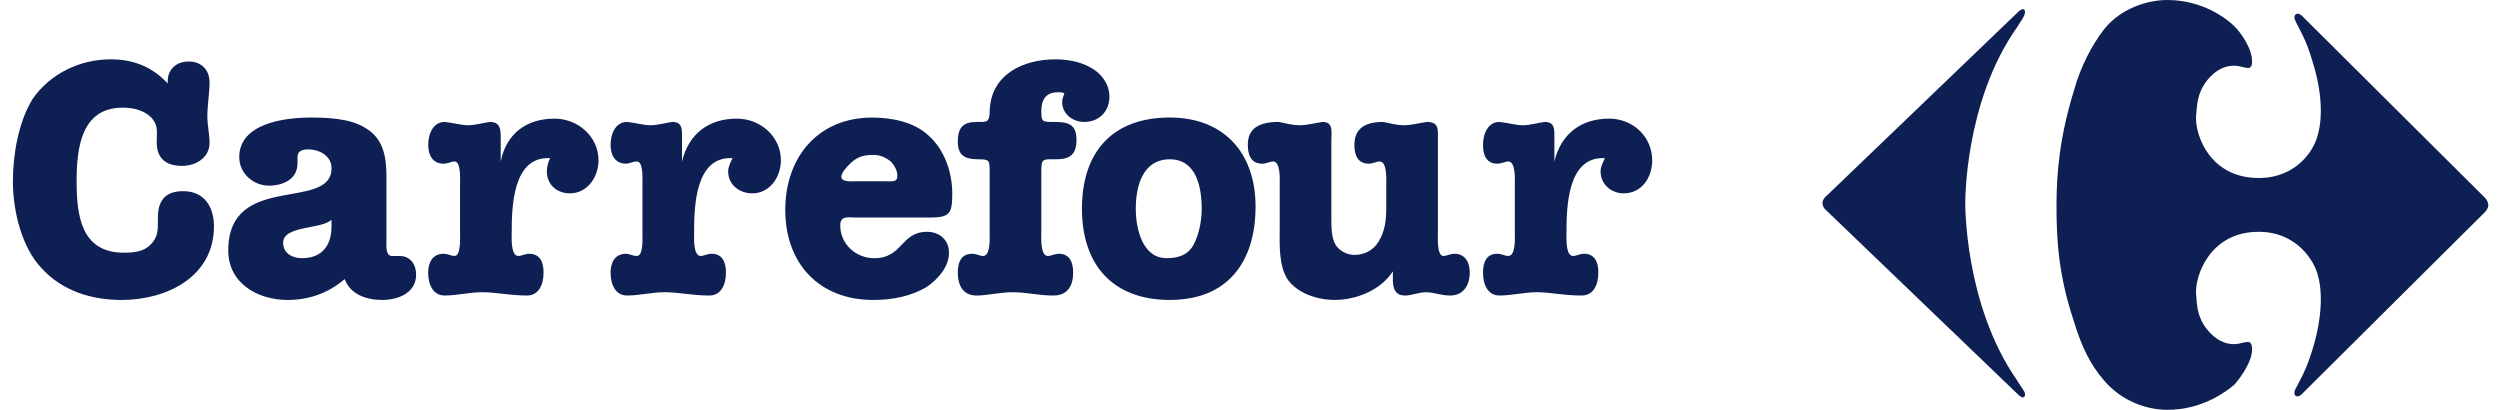
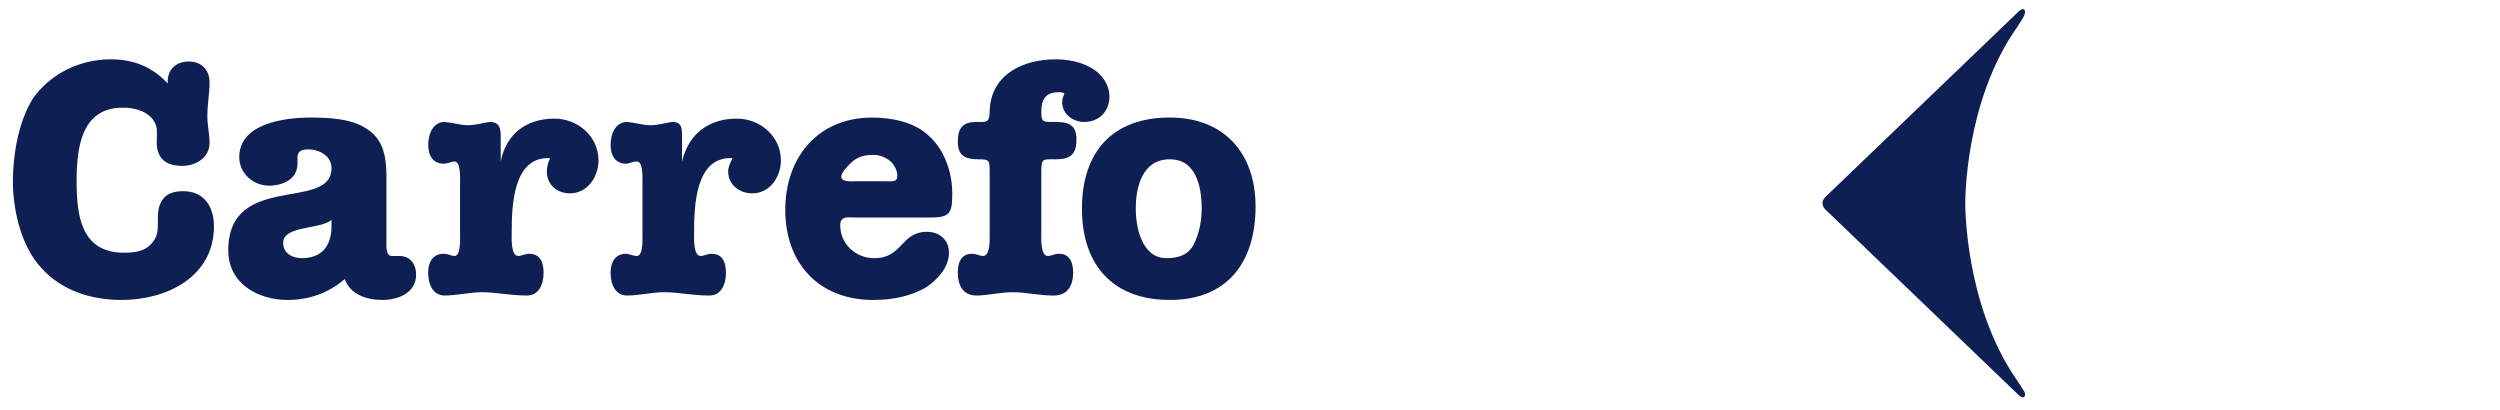
<svg xmlns="http://www.w3.org/2000/svg" width="122" height="20" viewBox="0 0 122 20" fill="none">
-   <path fill-rule="evenodd" clip-rule="evenodd" d="M9.207 3.002C9.851 3.002 10.226 3.431 10.226 4.021C10.226 4.556 10.119 5.093 10.119 5.683C10.119 6.112 10.226 6.54 10.226 6.969C10.226 7.719 9.529 8.095 8.886 8.095C8.028 8.095 7.599 7.666 7.653 6.808C7.653 6.326 7.706 6.112 7.384 5.736C7.009 5.361 6.473 5.254 5.99 5.254C3.953 5.254 3.739 7.238 3.739 8.847C3.739 10.509 3.953 12.332 6.044 12.332C6.527 12.332 7.009 12.279 7.331 11.955C7.706 11.581 7.706 11.259 7.706 10.776C7.706 10.401 7.706 10.08 7.921 9.758C8.135 9.436 8.511 9.329 8.939 9.329C9.958 9.329 10.441 10.08 10.441 11.044C10.441 13.511 8.135 14.638 5.937 14.638C4.489 14.638 3.042 14.209 2.023 13.082C1.058 12.063 0.629 10.294 0.629 8.847C0.629 7.56 0.897 5.951 1.594 4.825C2.452 3.592 3.9 2.895 5.401 2.895C6.527 2.895 7.438 3.27 8.188 4.075C8.135 3.431 8.564 3.002 9.207 3.002ZM14.516 7.988C14.516 8.739 13.819 9.06 13.122 9.06C12.372 9.06 11.675 8.47 11.675 7.667C11.675 6.005 13.927 5.736 15.16 5.736C16.017 5.736 17.09 5.79 17.787 6.219C18.752 6.755 18.859 7.72 18.859 8.686V11.742C18.859 11.956 18.805 12.492 19.127 12.492H19.503C20.038 12.492 20.307 12.921 20.307 13.403C20.307 14.315 19.395 14.638 18.645 14.638C17.895 14.638 17.091 14.37 16.822 13.619C16.018 14.315 15.053 14.638 14.034 14.638C12.586 14.638 11.139 13.833 11.139 12.224C11.139 8.365 16.179 10.348 16.179 8.203C16.179 7.613 15.589 7.291 15.053 7.291C14.785 7.291 14.518 7.345 14.518 7.667V7.988H14.516ZM16.177 10.722C15.694 11.204 13.818 10.991 13.818 11.849C13.818 12.384 14.301 12.599 14.73 12.599C15.694 12.599 16.177 12.009 16.177 11.043V10.722ZM22.451 9.007C22.451 8.792 22.505 7.88 22.183 7.88C22.022 7.88 21.861 7.988 21.647 7.988C21.111 7.988 20.897 7.559 20.897 7.076C20.897 6.487 21.165 5.95 21.701 5.95C22.184 6.004 22.505 6.111 22.827 6.111C23.202 6.111 23.524 6.004 23.899 5.95C24.381 5.95 24.435 6.272 24.435 6.647V7.88C24.703 6.54 25.668 5.789 27.062 5.789C28.188 5.789 29.207 6.647 29.207 7.827C29.207 8.631 28.67 9.435 27.813 9.435C27.17 9.435 26.686 9.007 26.686 8.363C26.686 8.149 26.74 7.934 26.847 7.719C25.025 7.612 24.971 10.079 24.971 11.364C24.971 11.58 24.917 12.491 25.293 12.491C25.453 12.491 25.614 12.384 25.828 12.384C26.365 12.384 26.526 12.813 26.526 13.296C26.526 13.939 26.257 14.421 25.721 14.421C24.863 14.421 24.22 14.26 23.523 14.26C22.933 14.26 22.29 14.421 21.7 14.421C21.163 14.421 20.895 13.939 20.895 13.296C20.895 12.813 21.11 12.384 21.645 12.384C21.86 12.384 22.021 12.491 22.182 12.491C22.503 12.491 22.45 11.58 22.45 11.364V9.007H22.451ZM31.351 9.007C31.351 8.792 31.405 7.88 31.084 7.88C30.869 7.88 30.709 7.988 30.548 7.988C30.011 7.988 29.797 7.559 29.797 7.076C29.797 6.487 30.065 5.95 30.601 5.95C31.084 6.004 31.406 6.111 31.728 6.111C32.103 6.111 32.425 6.004 32.8 5.95C33.282 5.95 33.282 6.272 33.282 6.647V7.88C33.604 6.54 34.569 5.789 35.963 5.789C37.089 5.789 38.108 6.647 38.108 7.827C38.108 8.631 37.571 9.435 36.714 9.435C36.07 9.435 35.534 9.007 35.534 8.363C35.534 8.149 35.642 7.934 35.749 7.719C33.926 7.612 33.872 10.079 33.872 11.364C33.872 11.58 33.819 12.491 34.193 12.491C34.354 12.491 34.515 12.384 34.729 12.384C35.265 12.384 35.426 12.813 35.426 13.296C35.426 13.939 35.158 14.421 34.622 14.421C33.764 14.421 33.121 14.26 32.423 14.26C31.833 14.26 31.19 14.421 30.601 14.421C30.065 14.421 29.796 13.939 29.796 13.296C29.796 12.813 30.011 12.384 30.547 12.384C30.708 12.384 30.869 12.491 31.083 12.491C31.405 12.491 31.351 11.58 31.351 11.364L31.351 9.007ZM41.753 10.615C41.431 10.615 41.003 10.508 41.003 10.991C41.003 11.902 41.753 12.6 42.665 12.6C44.059 12.6 43.952 11.312 45.238 11.312C45.828 11.312 46.31 11.689 46.31 12.332C46.31 13.029 45.775 13.619 45.238 13.993C44.434 14.476 43.523 14.638 42.611 14.638C39.983 14.638 38.321 12.869 38.321 10.241C38.321 7.667 39.93 5.737 42.557 5.737C43.522 5.737 44.594 5.952 45.292 6.595C46.096 7.292 46.471 8.418 46.471 9.437C46.471 10.402 46.364 10.616 45.398 10.616L41.753 10.615ZM43.254 8.847C43.523 8.847 43.791 8.9 43.791 8.578C43.791 8.31 43.63 8.042 43.469 7.881C43.201 7.667 42.933 7.559 42.611 7.559C42.129 7.559 41.808 7.667 41.485 7.988C41.324 8.149 41.057 8.417 41.057 8.631C41.057 8.899 41.593 8.846 41.754 8.846L43.254 8.847ZM50.815 11.365C50.815 11.581 50.761 12.492 51.137 12.492C51.298 12.492 51.459 12.384 51.672 12.384C52.209 12.384 52.37 12.813 52.37 13.297C52.37 13.94 52.102 14.422 51.405 14.422C50.709 14.422 50.065 14.261 49.421 14.261C48.778 14.261 48.188 14.422 47.652 14.422C47.008 14.422 46.74 13.94 46.74 13.297C46.74 12.813 46.901 12.384 47.437 12.384C47.652 12.384 47.813 12.492 47.973 12.492C48.349 12.492 48.295 11.581 48.295 11.365V8.417C48.295 7.827 48.295 7.774 47.759 7.774C47.116 7.774 46.741 7.613 46.741 6.916C46.741 6.218 47.009 5.951 47.653 5.951C48.135 5.951 48.296 6.005 48.296 5.415C48.349 3.646 49.904 2.895 51.513 2.895C52.049 2.895 52.692 3.002 53.175 3.27C53.711 3.539 54.14 4.075 54.14 4.718C54.14 5.415 53.657 5.951 52.907 5.951C52.37 5.951 51.834 5.575 51.834 4.986C51.834 4.825 51.888 4.718 51.941 4.557C51.834 4.503 51.781 4.503 51.62 4.503C51.03 4.503 50.816 4.879 50.816 5.415C50.816 5.952 50.869 5.951 51.406 5.951C52.049 5.951 52.532 6.005 52.532 6.808C52.532 7.559 52.21 7.774 51.513 7.774C50.869 7.774 50.816 7.72 50.816 8.417V11.365H50.815Z" fill="#0E2053" />
+   <path fill-rule="evenodd" clip-rule="evenodd" d="M9.207 3.002C9.851 3.002 10.226 3.431 10.226 4.021C10.226 4.556 10.119 5.093 10.119 5.683C10.119 6.112 10.226 6.54 10.226 6.969C10.226 7.719 9.529 8.095 8.886 8.095C8.028 8.095 7.599 7.666 7.653 6.808C7.653 6.326 7.706 6.112 7.384 5.736C7.009 5.361 6.473 5.254 5.99 5.254C3.953 5.254 3.739 7.238 3.739 8.847C3.739 10.509 3.953 12.332 6.044 12.332C6.527 12.332 7.009 12.279 7.331 11.955C7.706 11.581 7.706 11.259 7.706 10.776C7.706 10.401 7.706 10.08 7.921 9.758C8.135 9.436 8.511 9.329 8.939 9.329C9.958 9.329 10.441 10.08 10.441 11.044C10.441 13.511 8.135 14.638 5.937 14.638C4.489 14.638 3.042 14.209 2.023 13.082C1.058 12.063 0.629 10.294 0.629 8.847C0.629 7.56 0.897 5.951 1.594 4.825C2.452 3.592 3.9 2.895 5.401 2.895C6.527 2.895 7.438 3.27 8.188 4.075C8.135 3.431 8.564 3.002 9.207 3.002ZM14.516 7.988C14.516 8.739 13.819 9.06 13.122 9.06C12.372 9.06 11.675 8.47 11.675 7.667C11.675 6.005 13.927 5.736 15.16 5.736C16.017 5.736 17.09 5.79 17.787 6.219C18.752 6.755 18.859 7.72 18.859 8.686V11.742C18.859 11.956 18.805 12.492 19.127 12.492H19.503C20.038 12.492 20.307 12.921 20.307 13.403C20.307 14.315 19.395 14.638 18.645 14.638C17.895 14.638 17.091 14.37 16.822 13.619C16.018 14.315 15.053 14.638 14.034 14.638C12.586 14.638 11.139 13.833 11.139 12.224C11.139 8.365 16.179 10.348 16.179 8.203C16.179 7.613 15.589 7.291 15.053 7.291C14.785 7.291 14.518 7.345 14.518 7.667V7.988H14.516ZM16.177 10.722C15.694 11.204 13.818 10.991 13.818 11.849C13.818 12.384 14.301 12.599 14.73 12.599C15.694 12.599 16.177 12.009 16.177 11.043ZM22.451 9.007C22.451 8.792 22.505 7.88 22.183 7.88C22.022 7.88 21.861 7.988 21.647 7.988C21.111 7.988 20.897 7.559 20.897 7.076C20.897 6.487 21.165 5.95 21.701 5.95C22.184 6.004 22.505 6.111 22.827 6.111C23.202 6.111 23.524 6.004 23.899 5.95C24.381 5.95 24.435 6.272 24.435 6.647V7.88C24.703 6.54 25.668 5.789 27.062 5.789C28.188 5.789 29.207 6.647 29.207 7.827C29.207 8.631 28.67 9.435 27.813 9.435C27.17 9.435 26.686 9.007 26.686 8.363C26.686 8.149 26.74 7.934 26.847 7.719C25.025 7.612 24.971 10.079 24.971 11.364C24.971 11.58 24.917 12.491 25.293 12.491C25.453 12.491 25.614 12.384 25.828 12.384C26.365 12.384 26.526 12.813 26.526 13.296C26.526 13.939 26.257 14.421 25.721 14.421C24.863 14.421 24.22 14.26 23.523 14.26C22.933 14.26 22.29 14.421 21.7 14.421C21.163 14.421 20.895 13.939 20.895 13.296C20.895 12.813 21.11 12.384 21.645 12.384C21.86 12.384 22.021 12.491 22.182 12.491C22.503 12.491 22.45 11.58 22.45 11.364V9.007H22.451ZM31.351 9.007C31.351 8.792 31.405 7.88 31.084 7.88C30.869 7.88 30.709 7.988 30.548 7.988C30.011 7.988 29.797 7.559 29.797 7.076C29.797 6.487 30.065 5.95 30.601 5.95C31.084 6.004 31.406 6.111 31.728 6.111C32.103 6.111 32.425 6.004 32.8 5.95C33.282 5.95 33.282 6.272 33.282 6.647V7.88C33.604 6.54 34.569 5.789 35.963 5.789C37.089 5.789 38.108 6.647 38.108 7.827C38.108 8.631 37.571 9.435 36.714 9.435C36.07 9.435 35.534 9.007 35.534 8.363C35.534 8.149 35.642 7.934 35.749 7.719C33.926 7.612 33.872 10.079 33.872 11.364C33.872 11.58 33.819 12.491 34.193 12.491C34.354 12.491 34.515 12.384 34.729 12.384C35.265 12.384 35.426 12.813 35.426 13.296C35.426 13.939 35.158 14.421 34.622 14.421C33.764 14.421 33.121 14.26 32.423 14.26C31.833 14.26 31.19 14.421 30.601 14.421C30.065 14.421 29.796 13.939 29.796 13.296C29.796 12.813 30.011 12.384 30.547 12.384C30.708 12.384 30.869 12.491 31.083 12.491C31.405 12.491 31.351 11.58 31.351 11.364L31.351 9.007ZM41.753 10.615C41.431 10.615 41.003 10.508 41.003 10.991C41.003 11.902 41.753 12.6 42.665 12.6C44.059 12.6 43.952 11.312 45.238 11.312C45.828 11.312 46.31 11.689 46.31 12.332C46.31 13.029 45.775 13.619 45.238 13.993C44.434 14.476 43.523 14.638 42.611 14.638C39.983 14.638 38.321 12.869 38.321 10.241C38.321 7.667 39.93 5.737 42.557 5.737C43.522 5.737 44.594 5.952 45.292 6.595C46.096 7.292 46.471 8.418 46.471 9.437C46.471 10.402 46.364 10.616 45.398 10.616L41.753 10.615ZM43.254 8.847C43.523 8.847 43.791 8.9 43.791 8.578C43.791 8.31 43.63 8.042 43.469 7.881C43.201 7.667 42.933 7.559 42.611 7.559C42.129 7.559 41.808 7.667 41.485 7.988C41.324 8.149 41.057 8.417 41.057 8.631C41.057 8.899 41.593 8.846 41.754 8.846L43.254 8.847ZM50.815 11.365C50.815 11.581 50.761 12.492 51.137 12.492C51.298 12.492 51.459 12.384 51.672 12.384C52.209 12.384 52.37 12.813 52.37 13.297C52.37 13.94 52.102 14.422 51.405 14.422C50.709 14.422 50.065 14.261 49.421 14.261C48.778 14.261 48.188 14.422 47.652 14.422C47.008 14.422 46.74 13.94 46.74 13.297C46.74 12.813 46.901 12.384 47.437 12.384C47.652 12.384 47.813 12.492 47.973 12.492C48.349 12.492 48.295 11.581 48.295 11.365V8.417C48.295 7.827 48.295 7.774 47.759 7.774C47.116 7.774 46.741 7.613 46.741 6.916C46.741 6.218 47.009 5.951 47.653 5.951C48.135 5.951 48.296 6.005 48.296 5.415C48.349 3.646 49.904 2.895 51.513 2.895C52.049 2.895 52.692 3.002 53.175 3.27C53.711 3.539 54.14 4.075 54.14 4.718C54.14 5.415 53.657 5.951 52.907 5.951C52.37 5.951 51.834 5.575 51.834 4.986C51.834 4.825 51.888 4.718 51.941 4.557C51.834 4.503 51.781 4.503 51.62 4.503C51.03 4.503 50.816 4.879 50.816 5.415C50.816 5.952 50.869 5.951 51.406 5.951C52.049 5.951 52.532 6.005 52.532 6.808C52.532 7.559 52.21 7.774 51.513 7.774C50.869 7.774 50.816 7.72 50.816 8.417V11.365H50.815Z" fill="#0E2053" />
  <path fill-rule="evenodd" clip-rule="evenodd" d="M61.271 10.079C61.271 12.76 59.93 14.637 57.088 14.637C54.3 14.637 52.799 12.921 52.799 10.186C52.799 7.397 54.3 5.735 57.088 5.735C59.715 5.736 61.271 7.452 61.271 10.079ZM57.088 7.774C55.747 7.774 55.426 9.114 55.426 10.187C55.426 11.151 55.748 12.599 56.927 12.599C57.517 12.599 57.999 12.438 58.268 11.902C58.536 11.366 58.643 10.723 58.643 10.187C58.642 9.114 58.375 7.774 57.088 7.774Z" fill="#0E2053" />
-   <path fill-rule="evenodd" clip-rule="evenodd" d="M62.45 9.007C62.45 8.792 62.503 7.88 62.127 7.88C61.966 7.88 61.806 7.988 61.592 7.988C61.055 7.988 60.894 7.558 60.894 7.076C60.894 6.486 61.163 5.95 62.395 5.95C62.717 6.004 63.04 6.111 63.415 6.111C63.791 6.111 64.165 6.004 64.541 5.95C65.077 5.95 64.97 6.433 64.97 6.862V10.722C64.97 11.044 64.97 11.633 65.184 11.955C65.345 12.223 65.72 12.439 66.095 12.439C66.578 12.439 67.007 12.223 67.274 11.794C67.597 11.259 67.65 10.722 67.65 10.132V9.007C67.65 8.792 67.703 7.88 67.329 7.88C67.168 7.88 67.007 7.988 66.792 7.988C66.256 7.988 66.095 7.558 66.095 7.076C66.095 6.486 66.363 5.95 67.49 5.95C67.811 6.004 68.132 6.111 68.509 6.111C68.883 6.111 69.259 6.004 69.633 5.95C70.224 5.95 70.17 6.325 70.17 6.755V11.365C70.17 11.581 70.115 12.492 70.438 12.492C70.599 12.492 70.76 12.384 70.974 12.384C71.51 12.384 71.724 12.813 71.724 13.297C71.724 13.94 71.402 14.422 70.76 14.422C70.331 14.422 69.955 14.261 69.581 14.261C69.259 14.261 68.883 14.422 68.561 14.422C67.972 14.422 67.972 13.885 67.972 13.564V13.242C67.382 14.153 66.202 14.636 65.13 14.636C64.272 14.636 63.307 14.314 62.824 13.617C62.395 12.92 62.449 11.954 62.449 11.151L62.45 9.007ZM73.924 9.007C73.924 8.792 73.978 7.88 73.602 7.88C73.441 7.88 73.28 7.988 73.066 7.988C72.53 7.988 72.37 7.558 72.37 7.076C72.37 6.486 72.638 5.95 73.174 5.95C73.656 6.004 73.979 6.111 74.3 6.111C74.675 6.111 74.997 6.004 75.372 5.95C75.854 5.95 75.854 6.272 75.854 6.647V7.88C76.176 6.54 77.141 5.789 78.534 5.789C79.661 5.789 80.627 6.647 80.627 7.827C80.627 8.631 80.144 9.435 79.232 9.435C78.642 9.435 78.108 9.007 78.108 8.363C78.108 8.148 78.214 7.934 78.321 7.719C76.499 7.612 76.444 10.079 76.444 11.364C76.444 11.58 76.391 12.491 76.766 12.491C76.928 12.491 77.088 12.383 77.302 12.383C77.838 12.383 77.999 12.813 77.999 13.296C77.999 13.939 77.731 14.421 77.194 14.421C76.283 14.421 75.64 14.26 74.997 14.26C74.407 14.26 73.763 14.421 73.174 14.421C72.638 14.421 72.37 13.939 72.37 13.296C72.37 12.813 72.531 12.383 73.066 12.383C73.281 12.383 73.442 12.491 73.602 12.491C73.978 12.491 73.924 11.58 73.924 11.364V9.007ZM121.429 10.025C121.429 10.187 121.268 10.348 121.268 10.348L112.422 19.14C112.099 19.517 111.886 19.301 111.993 19.033C112.207 18.604 112.528 18.122 112.85 17.05C113.333 15.495 113.333 14.209 113.118 13.458C112.957 12.761 112.099 11.312 110.224 11.312C107.81 11.312 107.114 13.511 107.167 14.315C107.22 14.851 107.167 15.655 108.025 16.407C108.668 16.943 109.258 16.782 109.418 16.729C109.579 16.729 109.902 16.514 109.902 17.051C109.902 17.641 109.365 18.391 109.044 18.766C108.667 19.088 107.488 20 105.773 20C104.754 20 103.52 19.571 102.664 18.552C102.019 17.802 101.59 16.943 101.215 15.71C100.465 13.459 100.357 11.796 100.357 10.027C100.357 8.419 100.518 6.649 101.215 4.397C101.537 3.217 102.127 2.145 102.664 1.447C103.467 0.428 104.755 0 105.773 0C107.488 0 108.667 0.912 109.044 1.287C109.365 1.608 109.902 2.359 109.902 3.002C109.902 3.485 109.579 3.27 109.418 3.27C109.257 3.217 108.668 3.056 108.025 3.592C107.167 4.342 107.22 5.201 107.167 5.683C107.114 6.541 107.81 8.686 110.224 8.686C112.099 8.686 112.958 7.292 113.118 6.541C113.333 5.791 113.333 4.503 112.85 3.002C112.528 1.877 112.207 1.447 111.993 0.965C111.886 0.751 112.099 0.483 112.422 0.858L121.268 9.652C121.268 9.65 121.429 9.811 121.429 10.025Z" fill="#0E2053" />
  <path fill-rule="evenodd" clip-rule="evenodd" d="M88.937 9.918C88.937 10.133 89.151 10.294 89.151 10.294L98.534 19.302C98.802 19.517 98.856 19.302 98.802 19.141C98.748 19.034 98.695 18.98 98.426 18.551C95.853 14.851 95.906 9.918 95.906 9.918C95.906 9.918 95.853 4.986 98.426 1.34C98.695 0.911 98.748 0.857 98.802 0.696C98.855 0.536 98.802 0.321 98.534 0.536L89.151 9.543C89.151 9.543 88.937 9.704 88.937 9.918Z" fill="#0E2053" />
</svg>